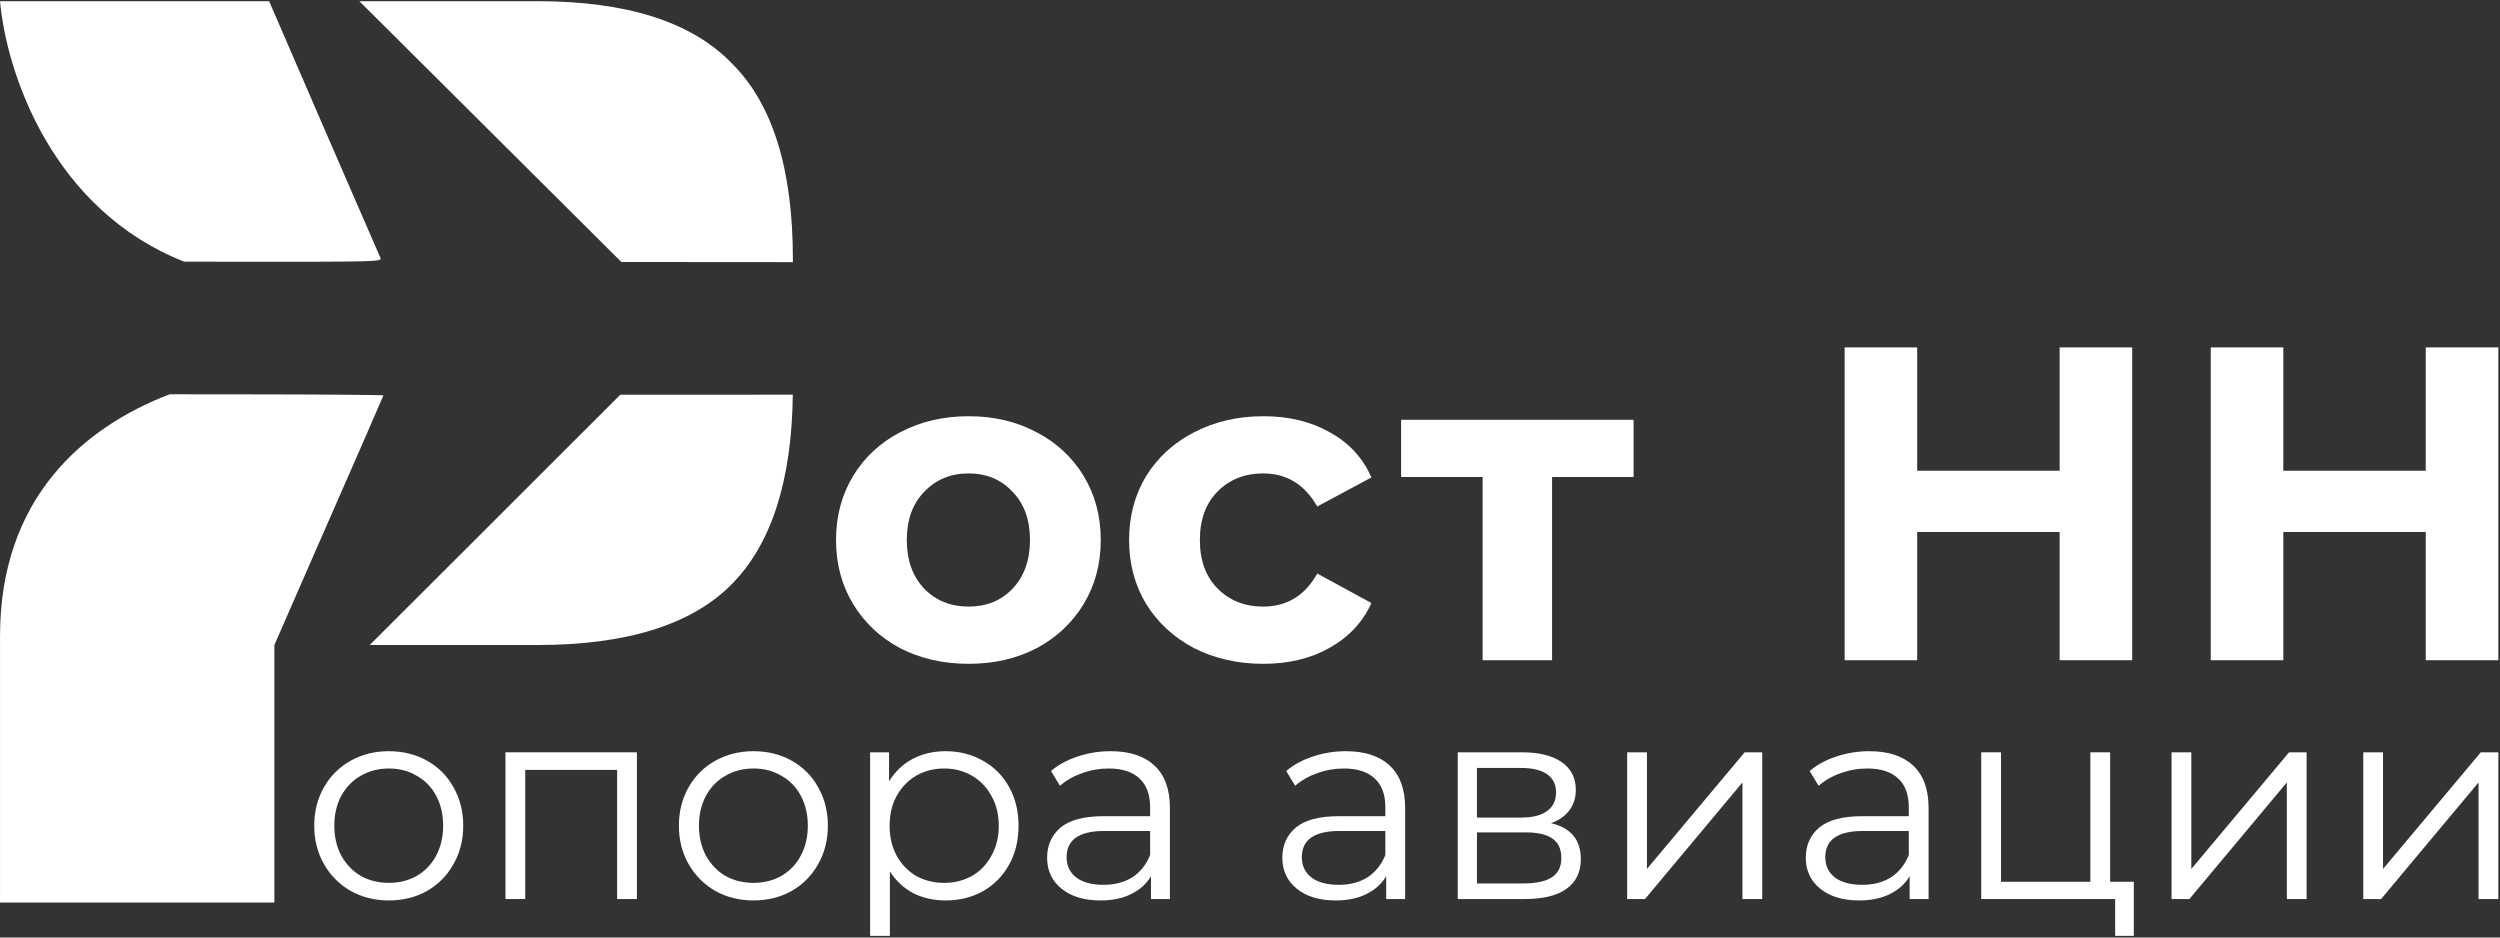
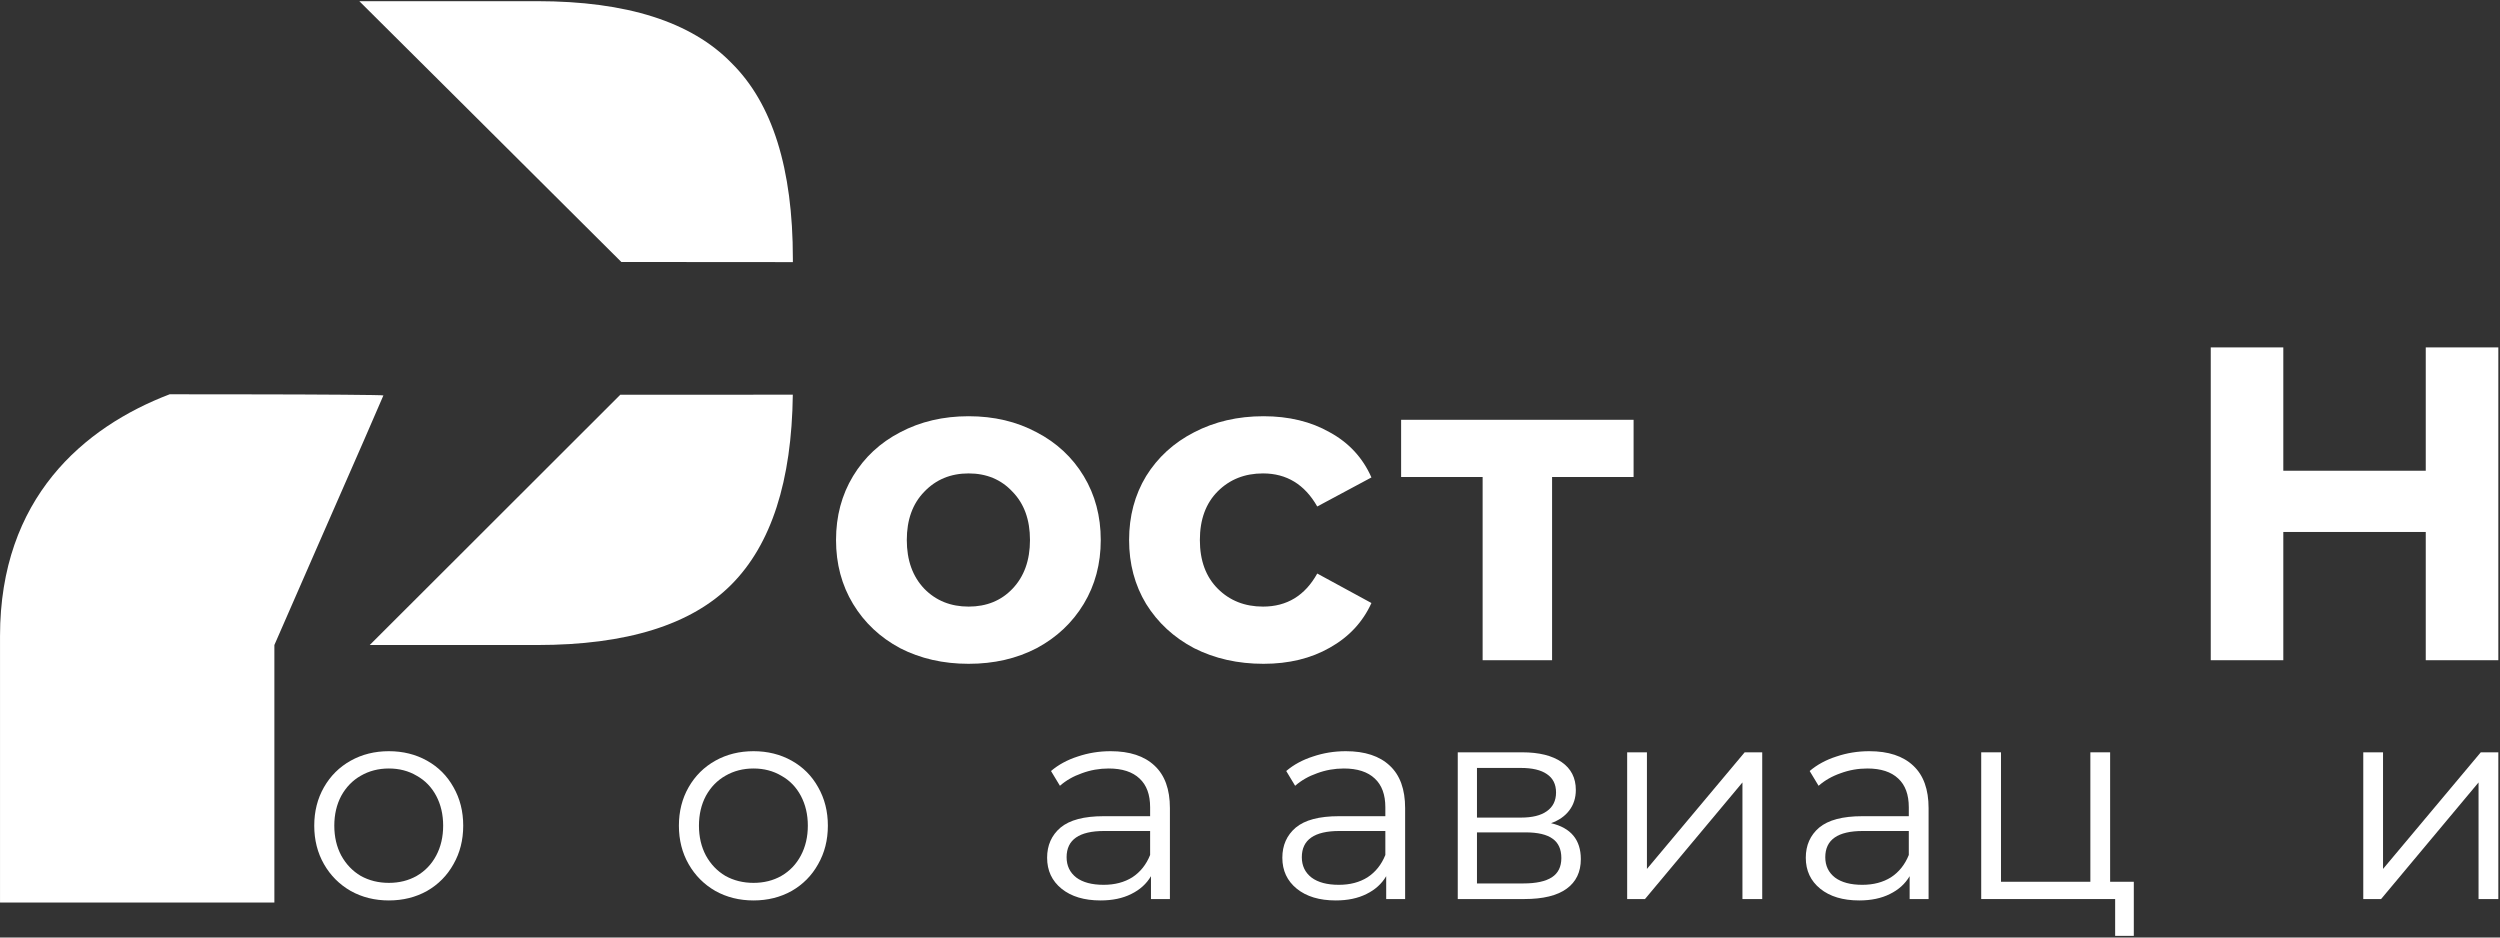
<svg xmlns="http://www.w3.org/2000/svg" width="136" height="51" viewBox="0 0 136 51" fill="none">
  <rect x="0" y="0" width="136" height="51" fill="#333333" stroke="none" />
  <g clip-path="url(#clip0_569_1367)">
    <path d="M52.693 36.111C51.312 36.111 50.069 35.827 48.965 35.26C47.876 34.676 47.023 33.874 46.406 32.853C45.789 31.832 45.48 30.673 45.48 29.377C45.48 28.08 45.789 26.921 46.406 25.9C47.023 24.879 47.876 24.085 48.965 23.518C50.069 22.934 51.312 22.643 52.693 22.643C54.074 22.643 55.308 22.934 56.397 23.518C57.485 24.085 58.338 24.879 58.955 25.9C59.572 26.921 59.881 28.08 59.881 29.377C59.881 30.673 59.572 31.832 58.955 32.853C58.338 33.874 57.485 34.676 56.397 35.26C55.308 35.827 54.074 36.111 52.693 36.111ZM52.693 32.999C53.668 32.999 54.464 32.675 55.081 32.026C55.714 31.362 56.031 30.479 56.031 29.377C56.031 28.275 55.714 27.399 55.081 26.751C54.464 26.087 53.668 25.754 52.693 25.754C51.718 25.754 50.914 26.087 50.28 26.751C49.647 27.399 49.33 28.275 49.33 29.377C49.33 30.479 49.647 31.362 50.28 32.026C50.914 32.675 51.718 32.999 52.693 32.999Z" fill="white" />
    <path d="M68.734 36.111C67.337 36.111 66.078 35.827 64.957 35.26C63.852 34.676 62.983 33.874 62.349 32.853C61.732 31.832 61.423 30.673 61.423 29.377C61.423 28.08 61.732 26.921 62.349 25.9C62.983 24.879 63.852 24.085 64.957 23.518C66.078 22.934 67.337 22.643 68.734 22.643C70.114 22.643 71.317 22.934 72.34 23.518C73.38 24.085 74.135 24.904 74.606 25.973L71.658 27.553C70.975 26.354 69.993 25.754 68.709 25.754C67.718 25.754 66.898 26.078 66.248 26.727C65.599 27.375 65.273 28.258 65.273 29.377C65.273 30.495 65.599 31.378 66.248 32.026C66.898 32.675 67.718 32.999 68.709 32.999C70.009 32.999 70.992 32.399 71.658 31.2L74.606 32.804C74.135 33.842 73.38 34.652 72.34 35.235C71.317 35.819 70.114 36.111 68.734 36.111Z" fill="white" />
    <path d="M88.867 25.949H84.433V35.916H80.655V25.949H76.221V22.837H88.867V25.949Z" fill="white" />
-     <path d="M115.991 18.899V35.916H112.044V28.939H104.295V35.916H100.348V18.899H104.295V25.608H112.044V18.899H115.991Z" fill="white" />
    <path d="M135.909 18.899V35.916H131.961V28.939H124.212V35.916H120.265V18.899H124.212V25.608H131.961V18.899H135.909Z" fill="white" />
    <path d="M43.132 14.259V14.074C43.132 9.171 42.019 5.622 39.793 3.427C37.613 1.185 34.088 0.064 29.219 0.064H19.547C20.812 1.321 22.449 2.95 24.572 5.063L33.801 14.252L43.132 14.259Z" fill="white" />
-     <path d="M14.64 0.064H0.001C0.372 4.132 2.937 11.45 10.02 14.235L13.397 14.238C20.394 14.244 20.786 14.233 20.701 14.04C19.813 12.018 16.403 4.149 14.64 0.064Z" fill="white" />
    <path d="M9.23 21.449C4.55 23.237 0.001 27.098 0.001 34.605V49.098H14.926V35.089C15.558 33.636 16.352 31.82 17.206 29.872C19.213 25.302 20.856 21.54 20.857 21.511C20.859 21.483 17.505 21.456 13.403 21.453L9.23 21.449Z" fill="white" />
    <path d="M20.113 35.089C21.283 33.922 22.737 32.469 24.547 30.662L33.744 21.474L43.129 21.471C43.071 26.173 41.959 29.615 39.792 31.796C37.613 33.991 34.088 35.089 29.218 35.089H20.113Z" fill="white" />
    <path d="M21.154 48.984C20.387 48.984 19.695 48.812 19.079 48.468C18.463 48.114 17.978 47.629 17.625 47.011C17.272 46.394 17.095 45.696 17.095 44.917C17.095 44.138 17.272 43.44 17.625 42.823C17.978 42.206 18.463 41.725 19.079 41.381C19.695 41.037 20.387 40.865 21.154 40.865C21.922 40.865 22.614 41.037 23.23 41.381C23.846 41.725 24.325 42.206 24.669 42.823C25.022 43.44 25.199 44.138 25.199 44.917C25.199 45.696 25.022 46.394 24.669 47.011C24.325 47.629 23.846 48.114 23.23 48.468C22.614 48.812 21.922 48.984 21.154 48.984ZM21.154 48.028C21.72 48.028 22.225 47.902 22.669 47.649C23.124 47.386 23.477 47.017 23.73 46.541C23.982 46.066 24.108 45.524 24.108 44.917C24.108 44.31 23.982 43.769 23.73 43.294C23.477 42.818 23.124 42.454 22.669 42.201C22.225 41.938 21.72 41.806 21.154 41.806C20.589 41.806 20.079 41.938 19.625 42.201C19.18 42.454 18.827 42.818 18.564 43.294C18.312 43.769 18.186 44.31 18.186 44.917C18.186 45.524 18.312 46.066 18.564 46.541C18.827 47.017 19.18 47.386 19.625 47.649C20.079 47.902 20.589 48.028 21.154 48.028Z" fill="white" />
-     <path d="M34.647 40.926V48.908H33.572V41.882H28.573V48.908H27.497V40.926H34.647Z" fill="white" />
    <path d="M40.992 48.984C40.224 48.984 39.532 48.812 38.916 48.468C38.3 48.114 37.816 47.629 37.462 47.011C37.109 46.394 36.932 45.696 36.932 44.917C36.932 44.138 37.109 43.44 37.462 42.823C37.816 42.206 38.3 41.725 38.916 41.381C39.532 41.037 40.224 40.865 40.992 40.865C41.759 40.865 42.451 41.037 43.067 41.381C43.683 41.725 44.163 42.206 44.506 42.823C44.859 43.44 45.036 44.138 45.036 44.917C45.036 45.696 44.859 46.394 44.506 47.011C44.163 47.629 43.683 48.114 43.067 48.468C42.451 48.812 41.759 48.984 40.992 48.984ZM40.992 48.028C41.557 48.028 42.062 47.902 42.506 47.649C42.961 47.386 43.314 47.017 43.567 46.541C43.819 46.066 43.946 45.524 43.946 44.917C43.946 44.31 43.819 43.769 43.567 43.294C43.314 42.818 42.961 42.454 42.506 42.201C42.062 41.938 41.557 41.806 40.992 41.806C40.426 41.806 39.916 41.938 39.462 42.201C39.017 42.454 38.664 42.818 38.401 43.294C38.149 43.769 38.023 44.31 38.023 44.917C38.023 45.524 38.149 46.066 38.401 46.541C38.664 47.017 39.017 47.386 39.462 47.649C39.916 47.902 40.426 48.028 40.992 48.028Z" fill="white" />
-     <path d="M51.44 40.865C52.187 40.865 52.863 41.037 53.469 41.382C54.075 41.715 54.55 42.191 54.893 42.808C55.236 43.425 55.408 44.128 55.408 44.917C55.408 45.717 55.236 46.425 54.893 47.042C54.55 47.659 54.075 48.139 53.469 48.483C52.873 48.817 52.197 48.984 51.44 48.984C50.793 48.984 50.208 48.853 49.682 48.59C49.167 48.316 48.743 47.922 48.41 47.406V50.911H47.334V40.926H48.365V42.504C48.688 41.978 49.112 41.574 49.637 41.29C50.172 41.007 50.773 40.865 51.44 40.865ZM51.364 48.028C51.919 48.028 52.424 47.902 52.879 47.649C53.333 47.386 53.686 47.017 53.939 46.541C54.202 46.066 54.333 45.524 54.333 44.917C54.333 44.31 54.202 43.774 53.939 43.309C53.686 42.833 53.333 42.464 52.879 42.201C52.424 41.938 51.919 41.806 51.364 41.806C50.798 41.806 50.288 41.938 49.834 42.201C49.389 42.464 49.036 42.833 48.773 43.309C48.521 43.774 48.395 44.31 48.395 44.917C48.395 45.524 48.521 46.066 48.773 46.541C49.036 47.017 49.389 47.386 49.834 47.649C50.288 47.902 50.798 48.028 51.364 48.028Z" fill="white" />
    <path d="M60.416 40.865C61.456 40.865 62.254 41.128 62.81 41.654C63.365 42.171 63.643 42.939 63.643 43.961V48.908H62.613V47.664C62.37 48.079 62.012 48.403 61.537 48.635C61.073 48.868 60.517 48.984 59.871 48.984C58.983 48.984 58.276 48.772 57.75 48.347C57.225 47.922 56.963 47.361 56.963 46.662C56.963 45.985 57.205 45.438 57.69 45.023C58.185 44.609 58.967 44.401 60.038 44.401H62.567V43.916C62.567 43.228 62.376 42.707 61.992 42.352C61.608 41.989 61.048 41.806 60.31 41.806C59.806 41.806 59.321 41.892 58.856 42.064C58.392 42.226 57.993 42.454 57.66 42.747L57.175 41.943C57.579 41.599 58.063 41.336 58.629 41.154C59.195 40.962 59.79 40.865 60.416 40.865ZM60.038 48.134C60.644 48.134 61.164 47.998 61.598 47.725C62.032 47.441 62.355 47.037 62.567 46.511V45.206H60.068C58.705 45.206 58.023 45.681 58.023 46.632C58.023 47.097 58.2 47.467 58.553 47.74C58.907 48.003 59.401 48.134 60.038 48.134Z" fill="white" />
    <path d="M73.212 40.865C74.252 40.865 75.05 41.128 75.606 41.654C76.161 42.171 76.439 42.939 76.439 43.961V48.908H75.409V47.664C75.166 48.079 74.808 48.403 74.333 48.635C73.869 48.868 73.313 48.984 72.667 48.984C71.778 48.984 71.071 48.772 70.546 48.347C70.021 47.922 69.759 47.361 69.759 46.662C69.759 45.985 70.001 45.438 70.486 45.023C70.981 44.609 71.763 44.401 72.834 44.401H75.363V43.916C75.363 43.228 75.171 42.707 74.788 42.352C74.404 41.989 73.843 41.806 73.106 41.806C72.601 41.806 72.117 41.892 71.652 42.064C71.188 42.226 70.789 42.454 70.455 42.747L69.971 41.943C70.375 41.599 70.859 41.336 71.425 41.154C71.99 40.962 72.586 40.865 73.212 40.865ZM72.834 48.134C73.44 48.134 73.96 47.998 74.394 47.725C74.828 47.441 75.151 47.037 75.363 46.511V45.206H72.864C71.501 45.206 70.819 45.681 70.819 46.632C70.819 47.097 70.996 47.467 71.349 47.74C71.703 48.003 72.197 48.134 72.834 48.134Z" fill="white" />
    <path d="M84.376 44.781C85.457 45.034 85.997 45.686 85.997 46.738C85.997 47.436 85.74 47.973 85.224 48.347C84.709 48.721 83.942 48.908 82.922 48.908H79.302V40.926H82.816C83.725 40.926 84.437 41.103 84.952 41.457C85.467 41.812 85.725 42.317 85.725 42.975C85.725 43.41 85.603 43.784 85.361 44.098C85.129 44.401 84.8 44.629 84.376 44.781ZM80.347 44.477H82.74C83.356 44.477 83.826 44.361 84.149 44.128C84.482 43.895 84.649 43.556 84.649 43.111C84.649 42.666 84.482 42.332 84.149 42.11C83.826 41.887 83.356 41.776 82.74 41.776H80.347V44.477ZM82.877 48.059C83.563 48.059 84.078 47.947 84.422 47.725C84.765 47.502 84.937 47.153 84.937 46.678C84.937 46.202 84.78 45.853 84.467 45.63C84.154 45.398 83.659 45.281 82.983 45.281H80.347V48.059H82.877Z" fill="white" />
    <path d="M88.518 40.926H89.593V47.27L94.91 40.926H95.865V48.908H94.789V42.565L89.487 48.908H88.518V40.926Z" fill="white" />
    <path d="M101.688 40.865C102.728 40.865 103.526 41.128 104.082 41.654C104.637 42.171 104.915 42.939 104.915 43.961V48.908H103.884V47.664C103.642 48.079 103.284 48.403 102.809 48.635C102.345 48.868 101.789 48.984 101.143 48.984C100.255 48.984 99.547 48.772 99.022 48.347C98.497 47.922 98.235 47.361 98.235 46.662C98.235 45.985 98.477 45.438 98.961 45.023C99.457 44.609 100.24 44.401 101.309 44.401H103.839V43.916C103.839 43.228 103.648 42.707 103.264 42.352C102.88 41.989 102.32 41.806 101.583 41.806C101.077 41.806 100.593 41.892 100.128 42.064C99.663 42.226 99.265 42.454 98.931 42.747L98.446 41.943C98.85 41.599 99.335 41.336 99.901 41.154C100.466 40.962 101.062 40.865 101.688 40.865ZM101.309 48.134C101.915 48.134 102.435 47.998 102.87 47.725C103.304 47.441 103.627 47.037 103.839 46.511V45.206H101.34C99.976 45.206 99.295 45.681 99.295 46.632C99.295 47.097 99.472 47.467 99.825 47.74C100.179 48.003 100.674 48.134 101.309 48.134Z" fill="white" />
    <path d="M116.079 47.968V50.911H115.064V48.908H107.778V40.926H108.854V47.968H113.716V40.926H114.791V47.968H116.079Z" fill="white" />
-     <path d="M118.133 40.926H119.208V47.27L124.525 40.926H125.48V48.908H124.404V42.565L119.102 48.908H118.133V40.926Z" fill="white" />
    <path d="M128.562 40.926H129.637V47.27L134.954 40.926H135.909V48.908H134.833V42.565L129.531 48.908H128.562V40.926Z" fill="white" />
  </g>
  <defs>
    <clipPath id="clip0_569_1367">
      <rect width="136" height="51" fill="white" />
    </clipPath>
  </defs>
</svg>